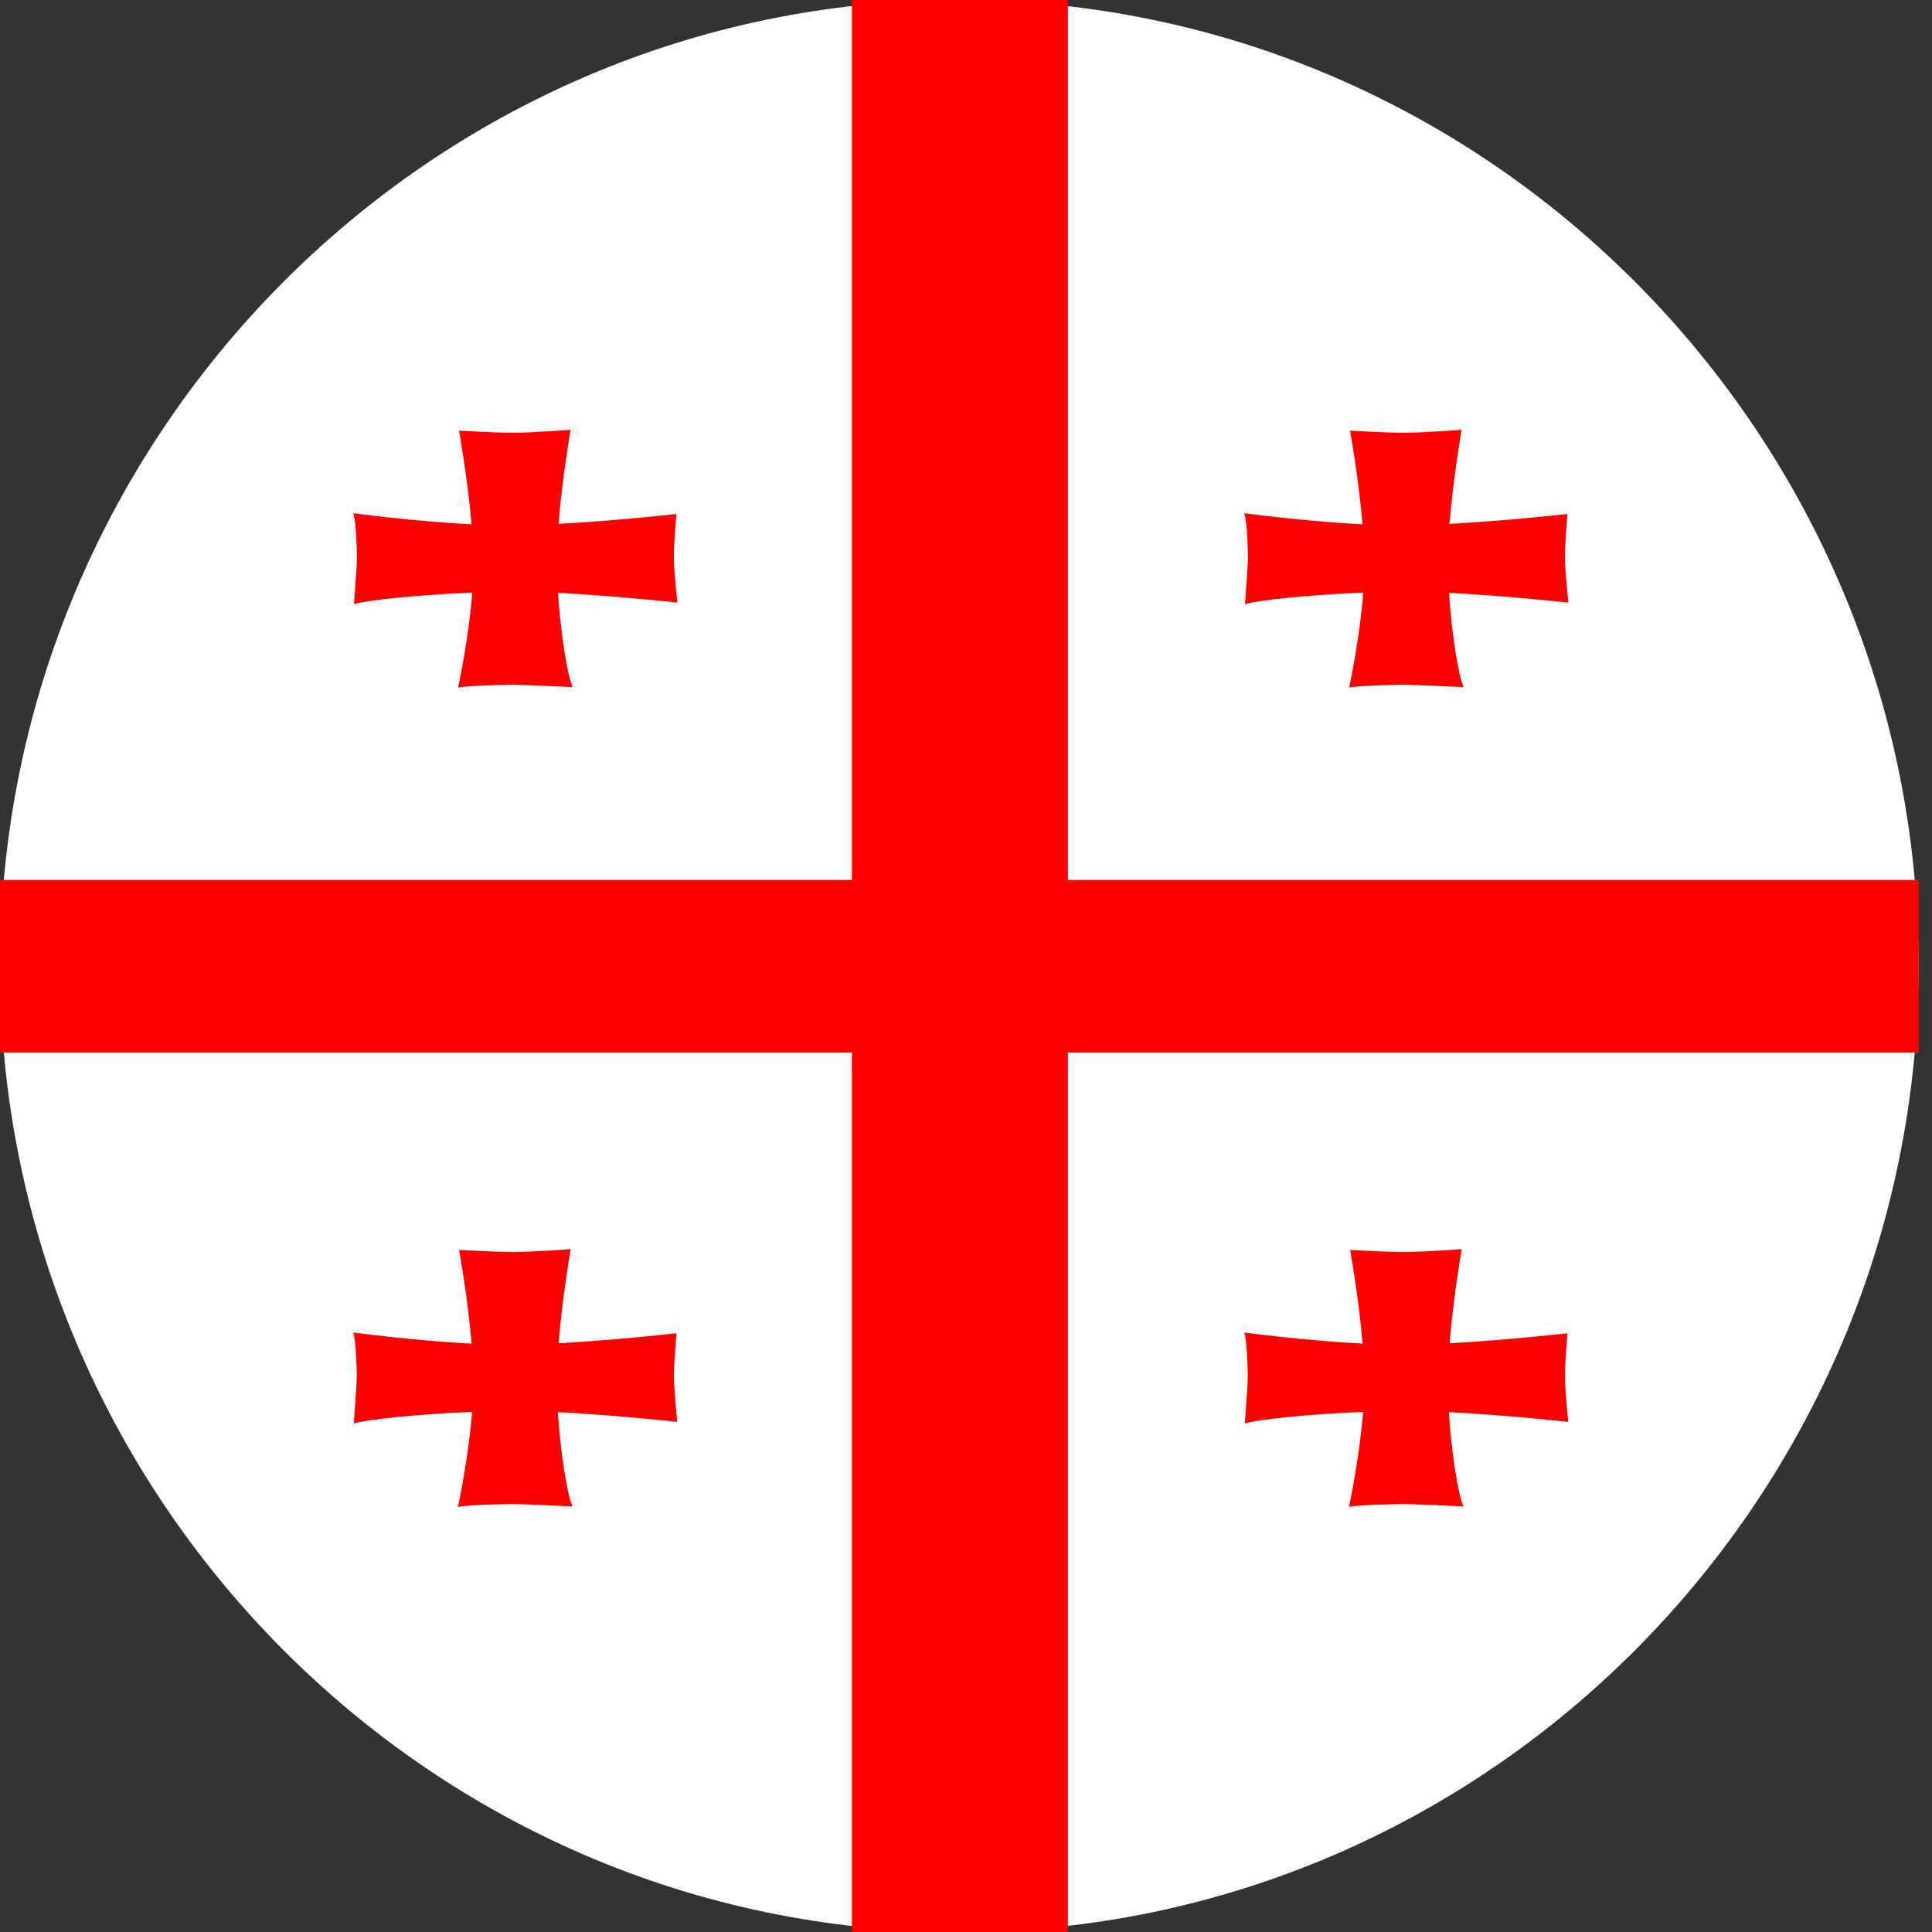
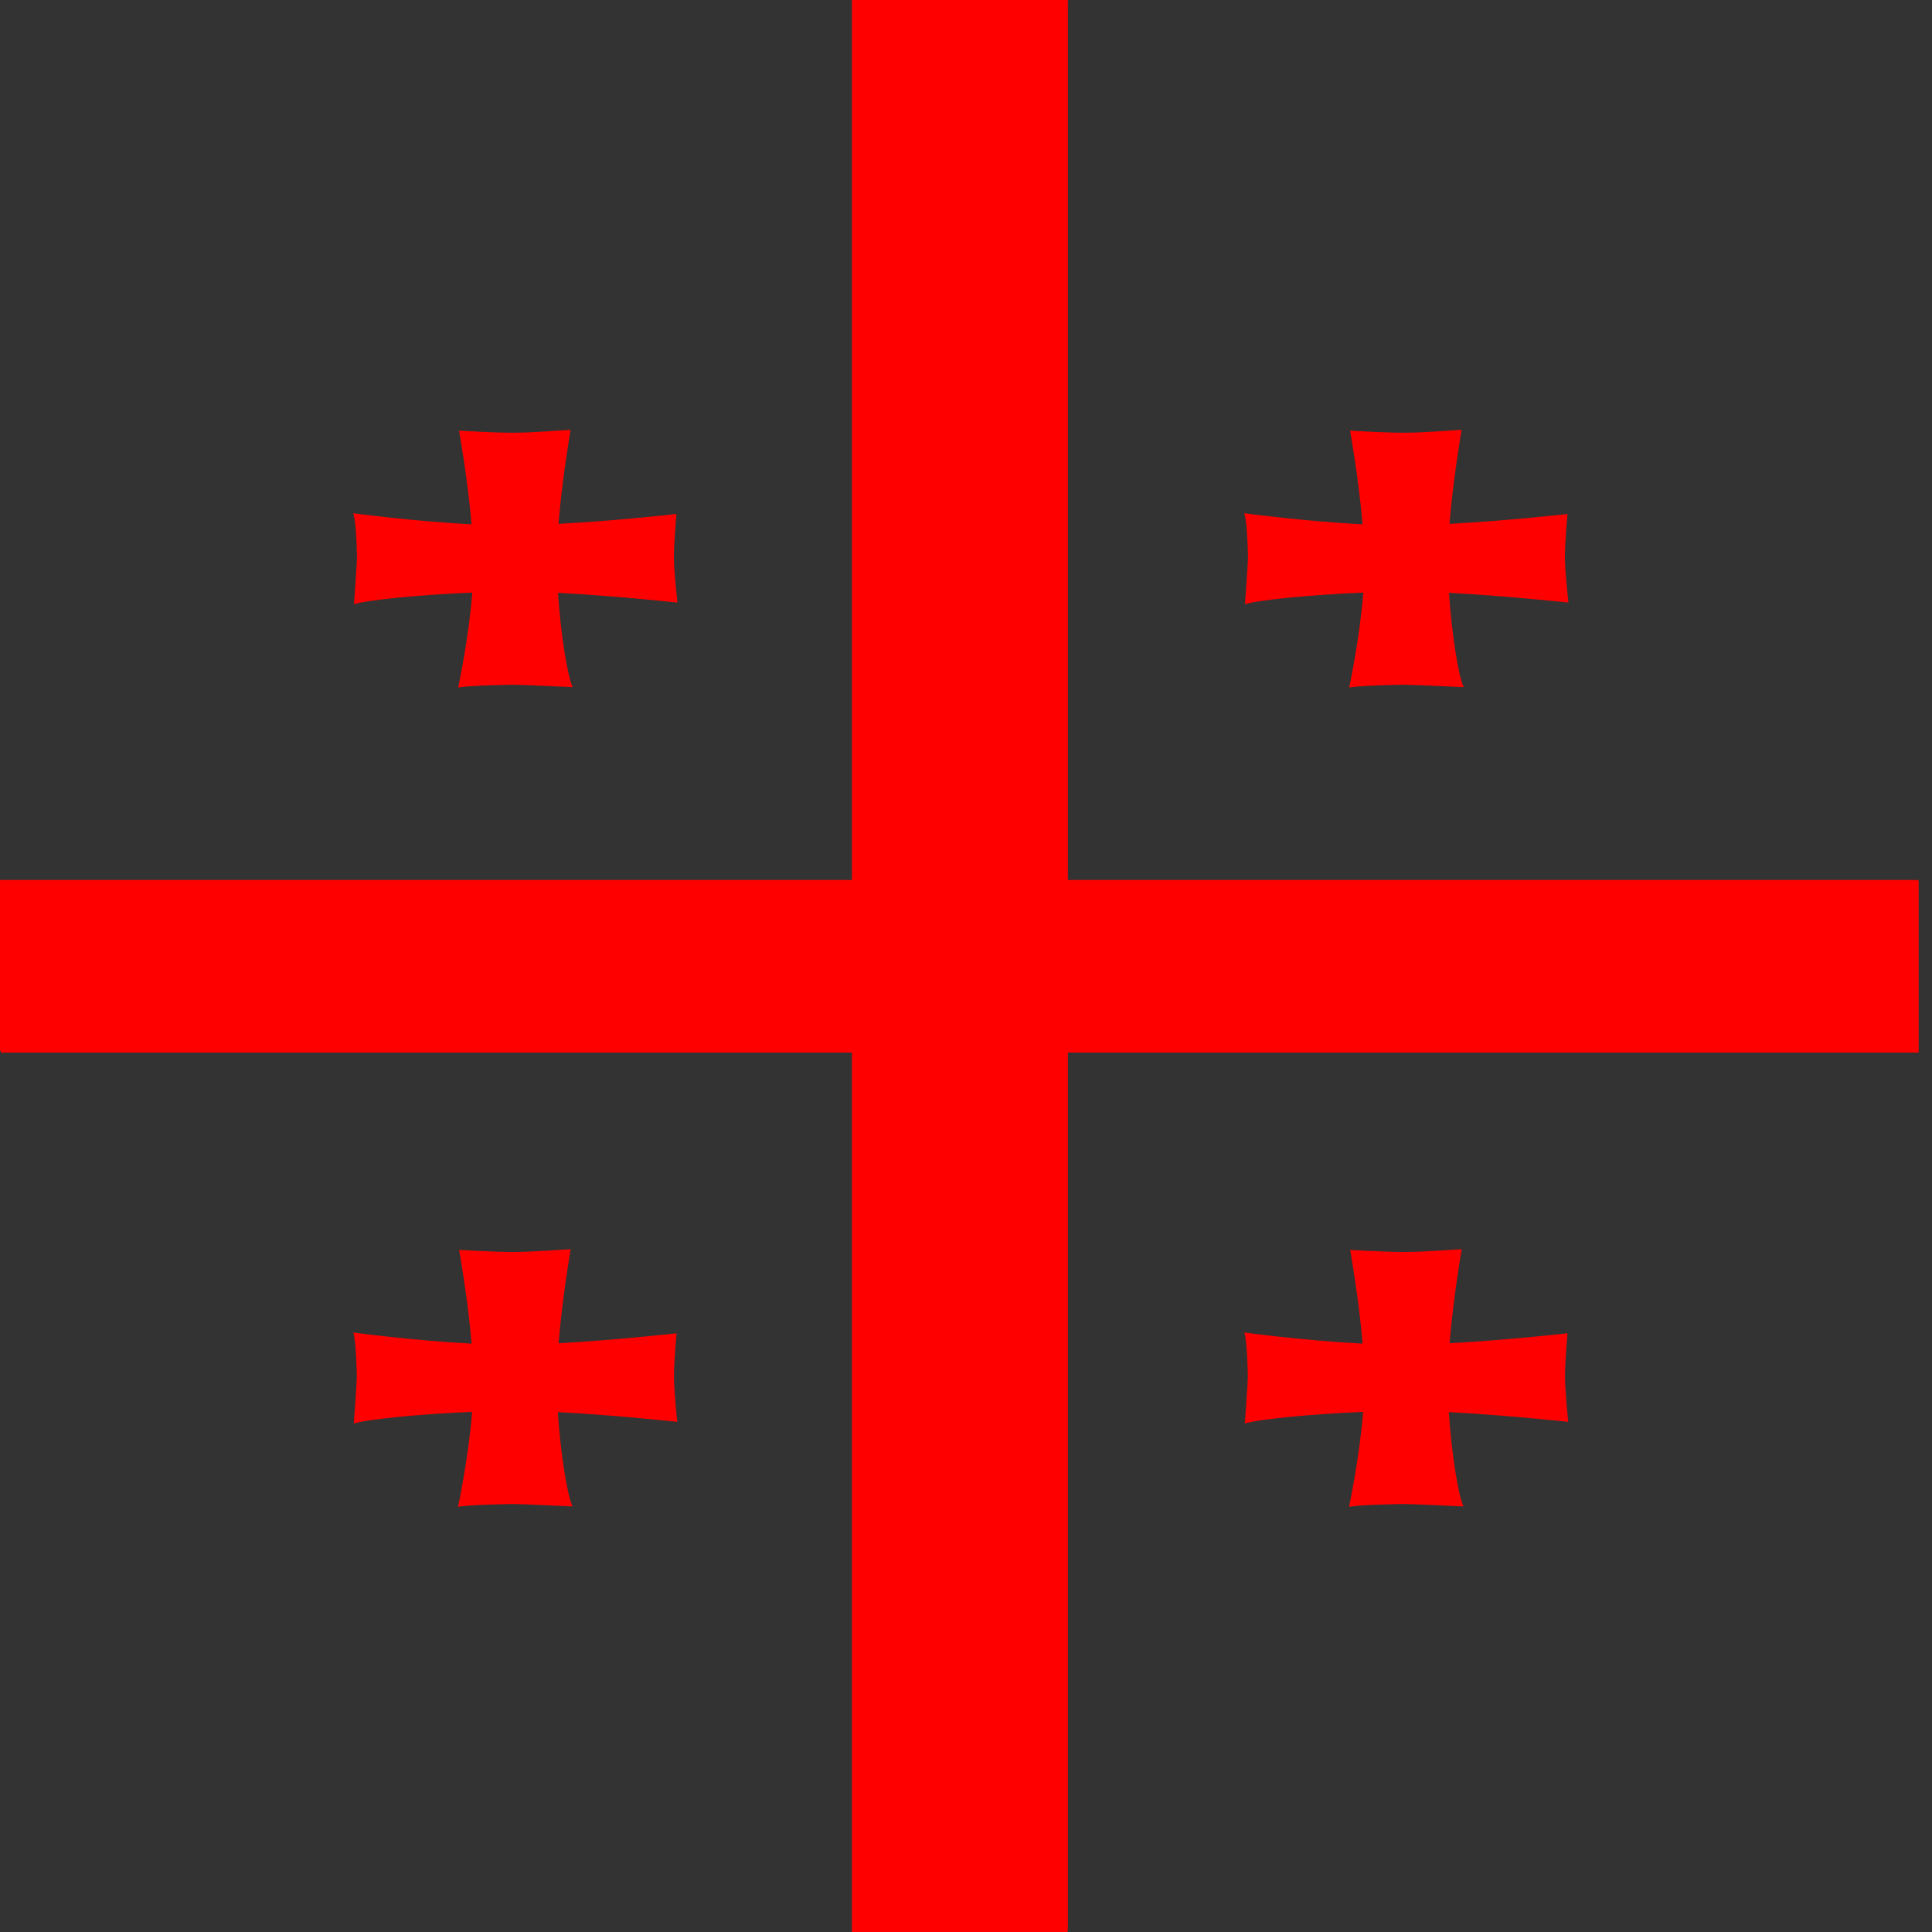
<svg xmlns="http://www.w3.org/2000/svg" width="48" height="48" viewBox="0 0 48 48" fill="none">
  <rect x="0" y="0" width="48" height="48" fill="#333333" stroke="none" />
-   <path d="M0 24C0 37.163 10.671 48 23.833 48C36.996 48 47.666 37.163 47.666 24C47.666 10.837 36.996 0 23.833 0C10.671 0 0 10.837 0 24Z" fill="white" />
  <path d="M8.869 13.841C8.869 14.013 8.794 15.012 8.794 15.012C9.113 14.908 10.436 14.776 11.734 14.723C11.643 15.885 11.383 17.084 11.383 17.084C11.637 17.025 12.756 17.012 12.756 17.012C12.972 17.012 14.229 17.072 14.229 17.072C14.101 16.817 13.932 15.762 13.863 14.729C15.277 14.802 16.831 14.971 16.831 14.971C16.831 14.971 16.743 14.214 16.743 13.841C16.743 13.467 16.806 12.77 16.806 12.77C16.806 12.77 15.323 12.939 13.876 13.015C13.966 11.897 14.176 10.678 14.176 10.678C14.176 10.678 13.222 10.751 12.753 10.751C12.284 10.751 11.405 10.7 11.405 10.7C11.405 10.7 11.618 11.875 11.715 13.027C10.261 12.952 8.775 12.751 8.775 12.751C8.857 12.952 8.869 13.841 8.869 13.841Z" fill="#FF0000" />
  <path d="M31.006 13.841C31.006 14.013 30.931 15.012 30.931 15.012C31.25 14.908 32.573 14.776 33.87 14.723C33.78 15.885 33.52 17.084 33.52 17.084C33.773 17.025 34.893 17.012 34.893 17.012C35.109 17.012 36.366 17.072 36.366 17.072C36.237 16.817 36.069 15.762 36 14.729C37.413 14.802 38.968 14.971 38.968 14.971C38.968 14.971 38.88 14.214 38.88 13.841C38.88 13.467 38.943 12.77 38.943 12.77C38.943 12.77 37.46 12.939 36.012 13.015C36.103 11.897 36.313 10.678 36.313 10.678C36.313 10.678 35.359 10.751 34.89 10.751C34.421 10.751 33.542 10.7 33.542 10.7C33.542 10.7 33.755 11.875 33.852 13.027C32.398 12.952 30.912 12.751 30.912 12.751C30.993 12.952 31.006 13.841 31.006 13.841Z" fill="#FF0000" />
  <path d="M16.745 34.195C16.745 33.822 16.808 33.125 16.808 33.125C16.808 33.125 15.325 33.294 13.878 33.373C13.968 32.255 14.178 31.036 14.178 31.036C14.178 31.036 13.224 31.105 12.755 31.105C12.286 31.105 11.407 31.055 11.407 31.055C11.407 31.055 11.62 32.23 11.717 33.382C10.263 33.307 8.777 33.106 8.777 33.106C8.852 33.307 8.865 34.195 8.865 34.195C8.865 34.368 8.79 35.367 8.79 35.367C9.109 35.263 10.432 35.131 11.729 35.078C11.639 36.24 11.379 37.439 11.379 37.439C11.632 37.38 12.752 37.367 12.752 37.367C12.968 37.367 14.225 37.427 14.225 37.427C14.097 37.172 13.928 36.117 13.859 35.084C15.272 35.156 16.826 35.326 16.826 35.326C16.826 35.326 16.745 34.569 16.745 34.195Z" fill="#FF0000" />
  <path d="M38.882 34.195C38.882 33.822 38.944 33.125 38.944 33.125C38.944 33.125 37.462 33.294 36.014 33.373C36.105 32.255 36.315 31.036 36.315 31.036C36.315 31.036 35.361 31.105 34.892 31.105C34.423 31.105 33.544 31.055 33.544 31.055C33.544 31.055 33.757 32.23 33.853 33.382C32.399 33.307 30.914 33.106 30.914 33.106C30.989 33.307 31.002 34.195 31.002 34.195C31.002 34.368 30.927 35.367 30.927 35.367C31.245 35.263 32.568 35.131 33.866 35.078C33.775 36.24 33.516 37.439 33.516 37.439C33.769 37.38 34.889 37.367 34.889 37.367C35.104 37.367 36.361 37.427 36.361 37.427C36.233 37.172 36.064 36.117 35.996 35.084C37.409 35.156 38.963 35.326 38.963 35.326C38.963 35.326 38.882 34.569 38.882 34.195Z" fill="#FF0000" />
  <path d="M47.659 21.881V21.863H26.531V0.006H26.523V0H21.166V21.863H0V26.103H0.02V26.151H21.166V48H26.523V47.958H26.531V26.151H47.669V21.881H47.659Z" fill="#FF0000" />
</svg>